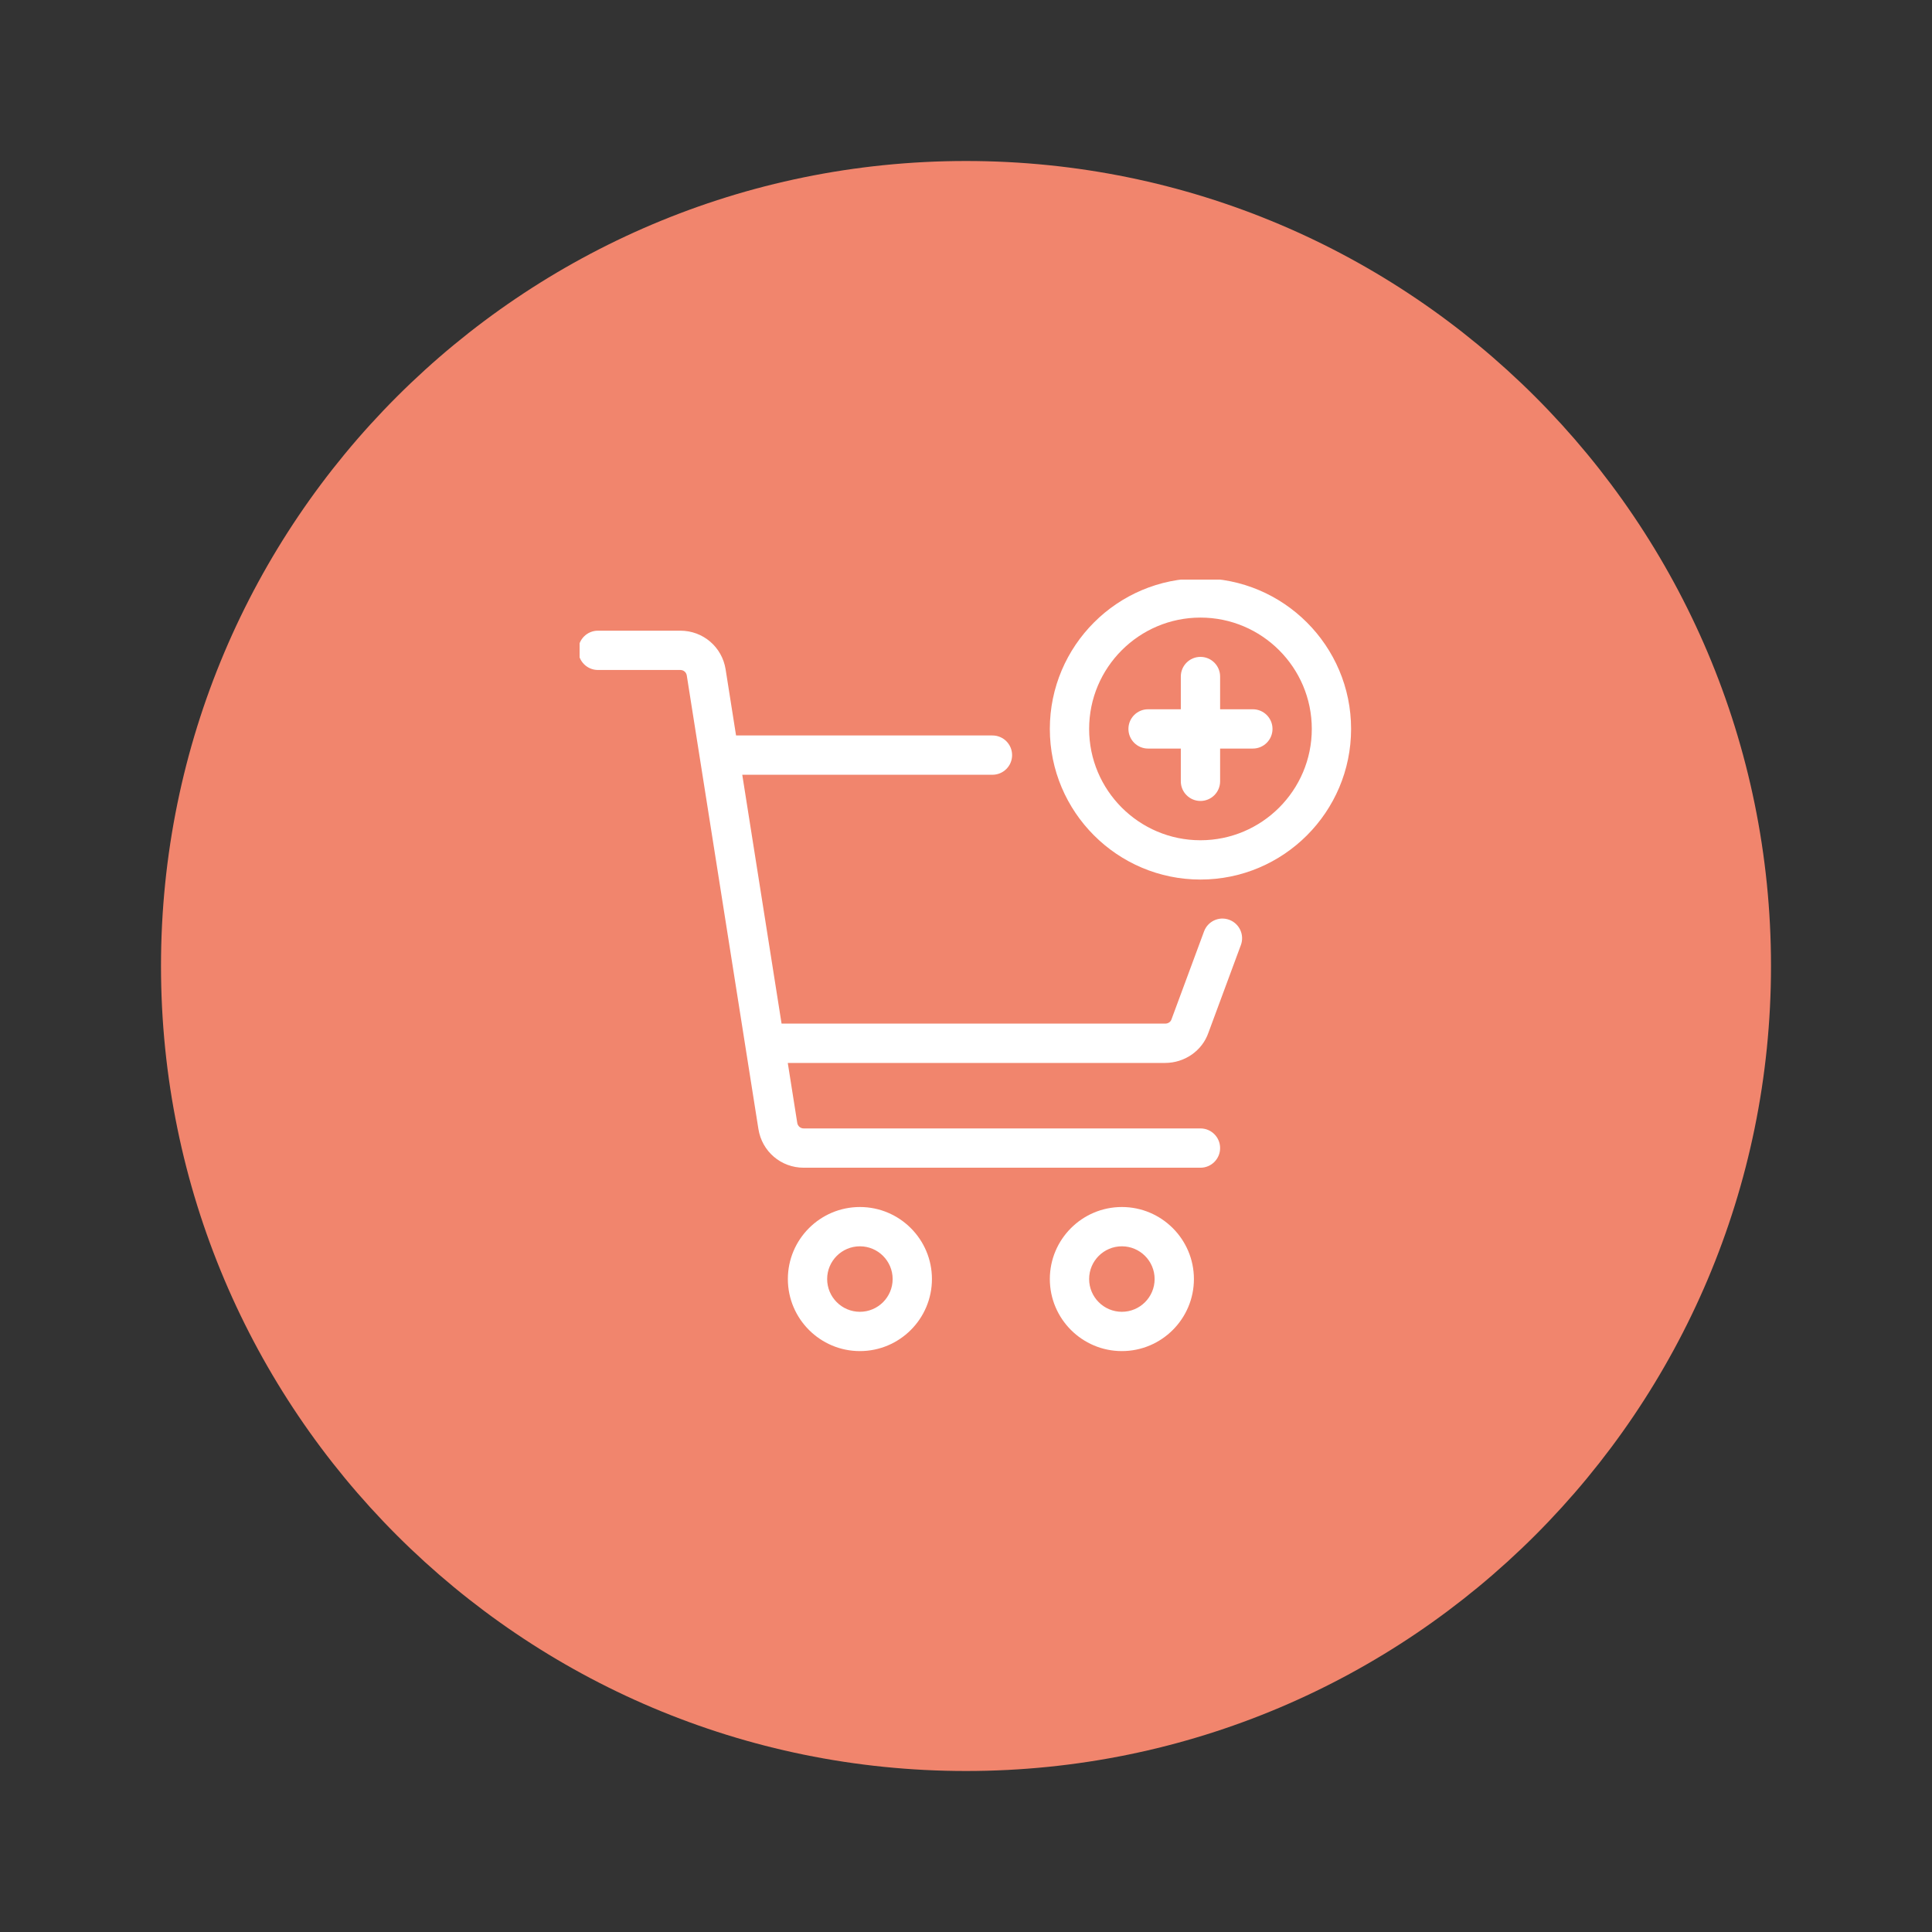
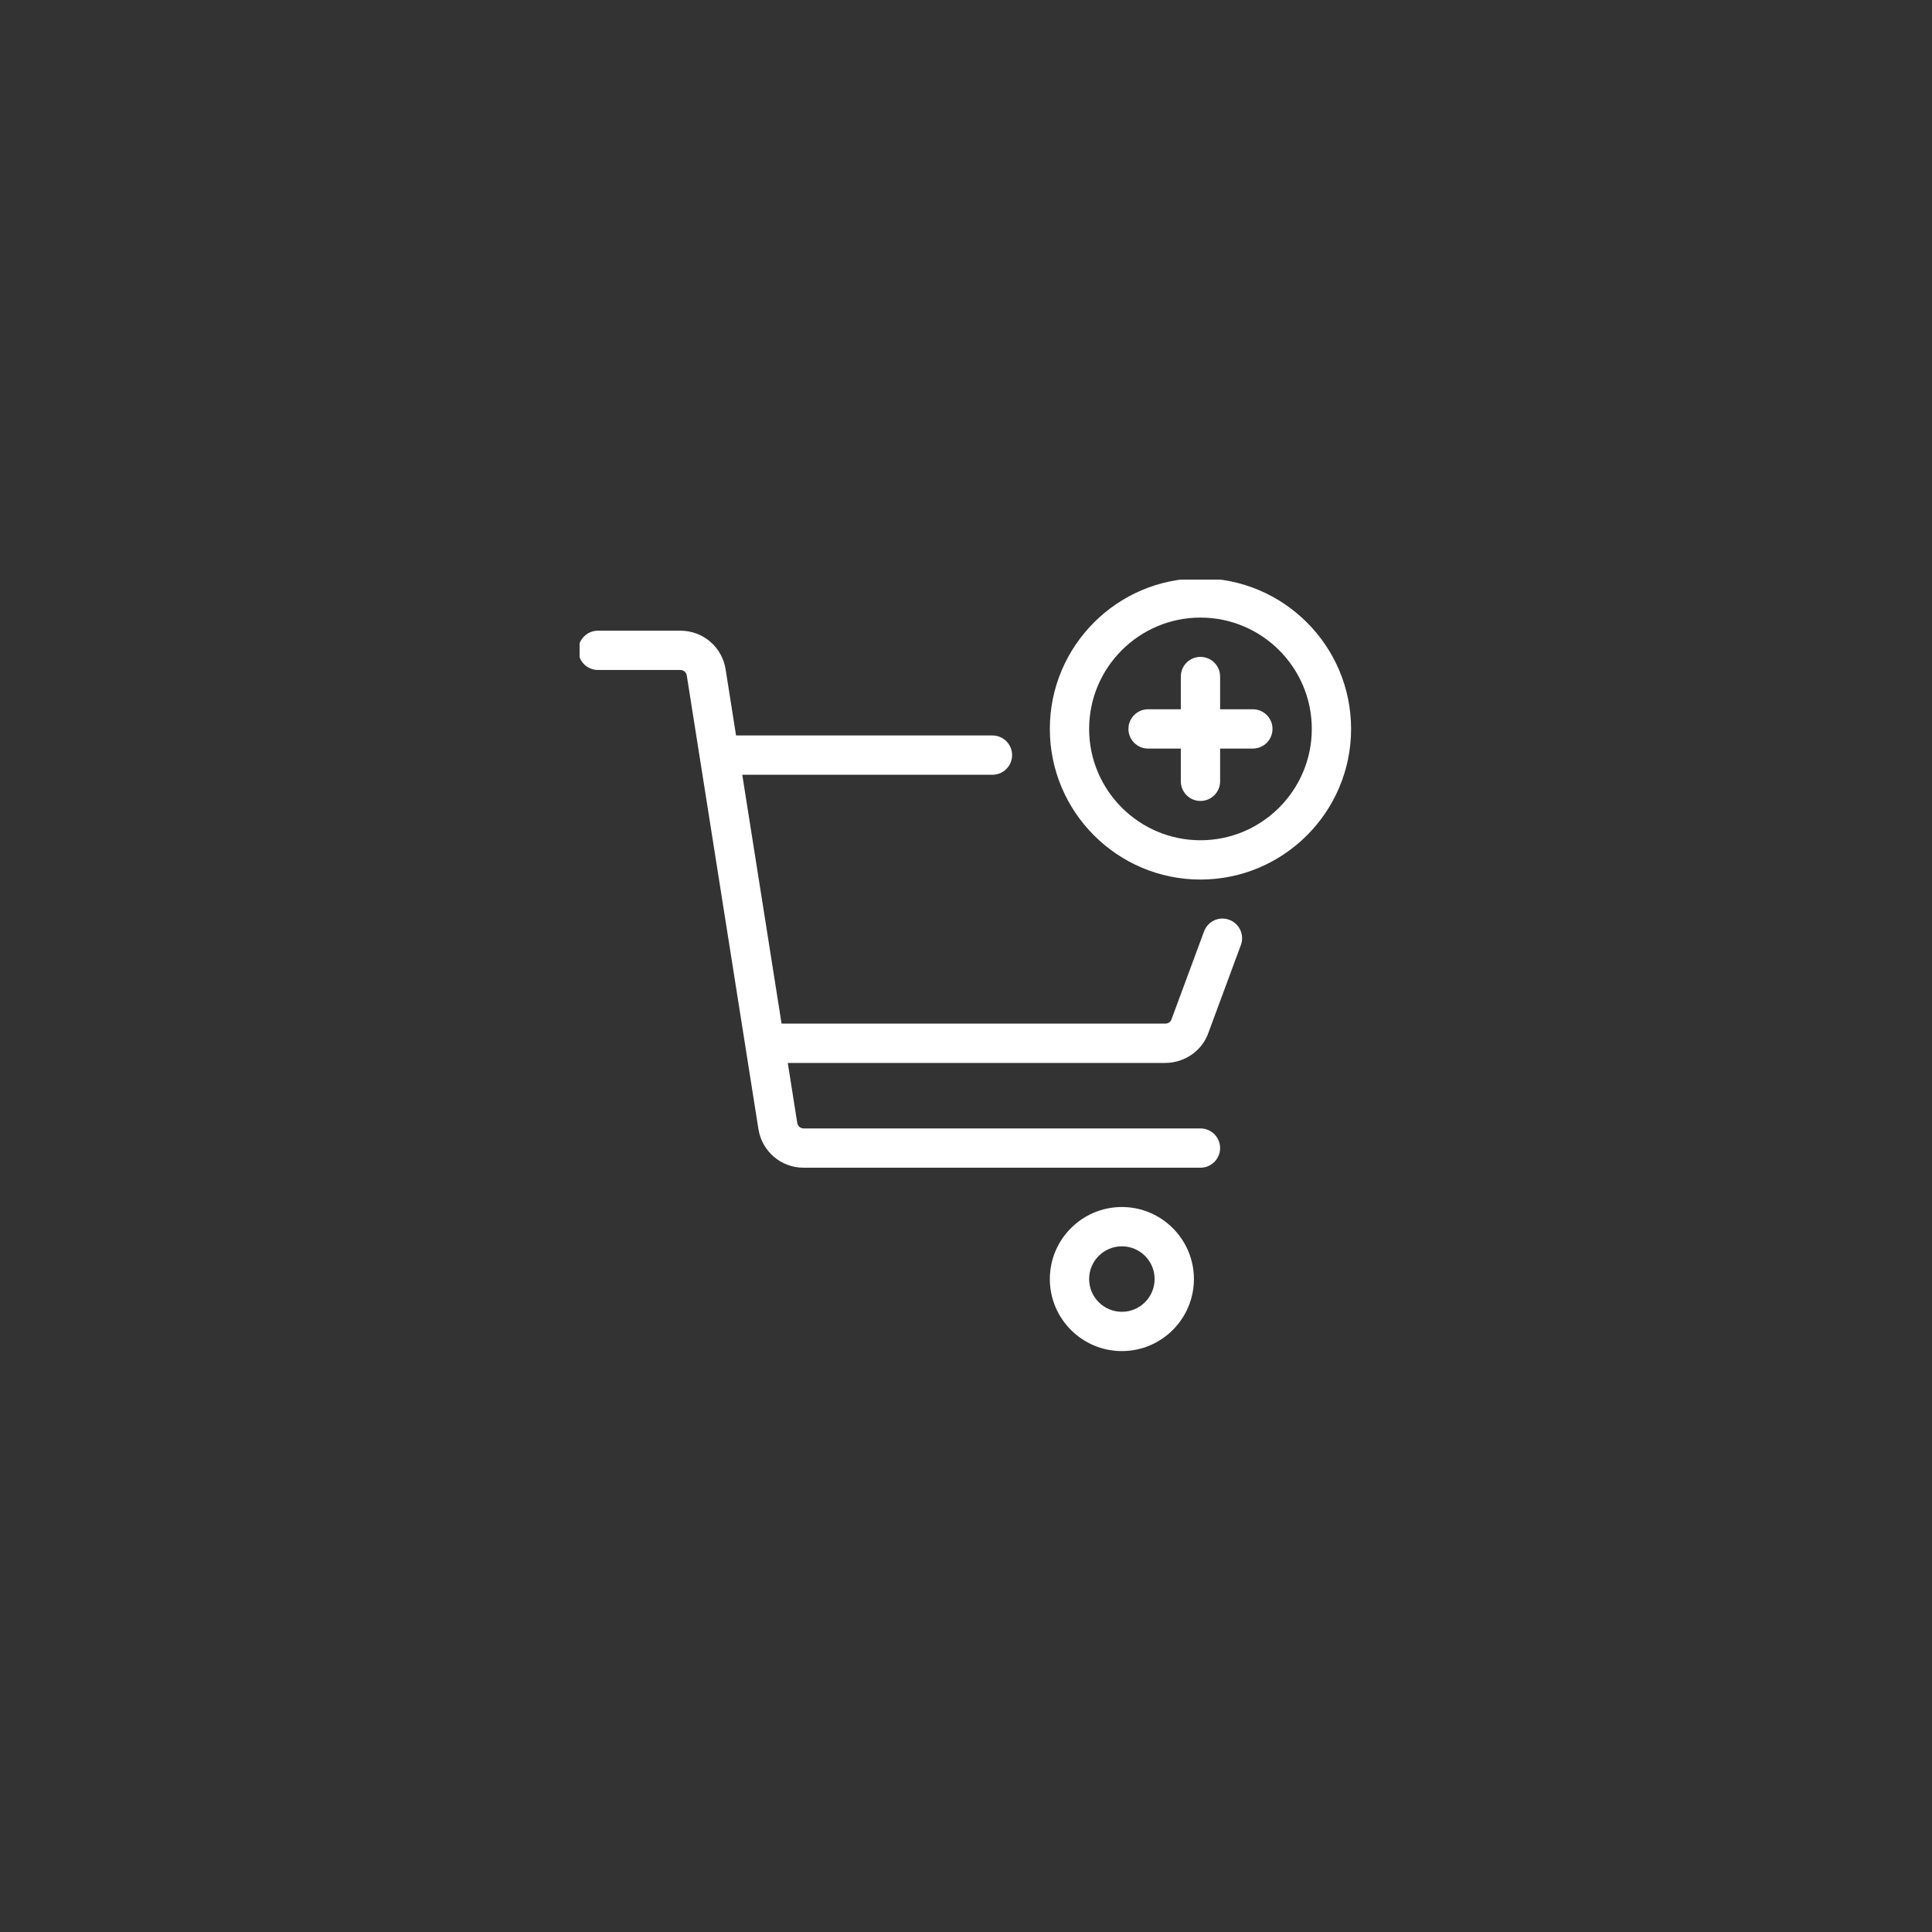
<svg xmlns="http://www.w3.org/2000/svg" width="600" viewBox="0 0 450 450" height="600" preserveAspectRatio="xMidYMid meet">
  <rect x="0" y="0" width="450" height="450" fill="#333333" stroke="none" />
  <defs>
    <clipPath id="d10be95c16">
      <path d="M 37.5 37.5 L 412.5 37.5 L 412.5 412.5 L 37.5 412.5 Z M 37.5 37.5 " clip-rule="nonzero" />
    </clipPath>
    <clipPath id="895b6cc652">
      <path d="M 225 37.5 C 121.445 37.5 37.5 121.445 37.5 225 C 37.5 328.555 121.445 412.5 225 412.5 C 328.555 412.5 412.5 328.555 412.5 225 C 412.5 121.445 328.555 37.5 225 37.5 Z M 225 37.5 " clip-rule="nonzero" />
    </clipPath>
    <clipPath id="981665718a">
      <path d="M 135 146 L 290 146 L 290 272 L 135 272 Z M 135 146 " clip-rule="nonzero" />
    </clipPath>
    <clipPath id="9888545033">
      <path d="M 244 135 L 315 135 L 315 205 L 244 205 Z M 244 135 " clip-rule="nonzero" />
    </clipPath>
  </defs>
  <g clip-path="url(#d10be95c16)">
    <g clip-path="url(#895b6cc652)">
-       <path fill="#f1856d" d="M 37.5 37.5 L 412.5 37.5 L 412.5 412.5 L 37.5 412.5 Z M 37.5 37.5 " fill-opacity="1" fill-rule="nonzero" />
-     </g>
+       </g>
  </g>
-   <path fill="#ffffff" d="M 200.289 281.137 C 191.035 281.137 183.508 288.66 183.508 297.914 C 183.508 307.168 191.035 314.695 200.289 314.695 C 209.543 314.695 217.066 307.168 217.066 297.914 C 217.066 288.66 209.543 281.137 200.289 281.137 Z M 200.289 305.543 C 196.082 305.543 192.66 302.121 192.66 297.914 C 192.66 293.707 196.082 290.289 200.289 290.289 C 204.496 290.289 207.914 293.707 207.914 297.914 C 207.914 302.121 204.496 305.543 200.289 305.543 Z M 200.289 305.543 " fill-opacity="1" fill-rule="nonzero" />
  <path fill="#ffffff" d="M 261.305 281.137 C 252.051 281.137 244.527 288.66 244.527 297.914 C 244.527 307.168 252.051 314.695 261.305 314.695 C 270.559 314.695 278.086 307.168 278.086 297.914 C 278.086 288.66 270.559 281.137 261.305 281.137 Z M 261.305 305.543 C 257.098 305.543 253.68 302.121 253.68 297.914 C 253.68 293.707 257.098 290.289 261.305 290.289 C 265.512 290.289 268.934 293.707 268.934 297.914 C 268.934 302.121 265.512 305.543 261.305 305.543 Z M 261.305 305.543 " fill-opacity="1" fill-rule="nonzero" />
  <g clip-path="url(#981665718a)">
    <path fill="#ffffff" d="M 286.324 214.242 C 283.953 213.348 281.32 214.57 280.445 216.945 L 272.848 237.465 C 272.645 238.047 272.066 238.422 271.375 238.422 L 182.043 238.422 L 172.887 180.457 L 231.16 180.457 C 233.688 180.457 235.738 178.406 235.738 175.883 C 235.738 173.355 233.688 171.305 231.16 171.305 L 171.441 171.305 L 169.012 155.918 C 168.188 150.691 163.754 146.898 158.465 146.898 L 139.27 146.898 C 136.746 146.898 134.695 148.949 134.695 151.473 C 134.695 154 136.746 156.051 139.27 156.051 L 158.465 156.051 C 159.223 156.051 159.852 156.59 159.965 157.34 L 176.648 262.965 C 177.473 268.191 181.906 271.984 187.195 271.984 L 279.609 271.984 C 282.137 271.984 284.188 269.934 284.188 267.406 C 284.188 264.879 282.137 262.832 279.609 262.832 L 187.195 262.832 C 186.441 262.832 185.809 262.293 185.695 261.539 L 183.488 247.578 L 271.375 247.578 C 275.945 247.578 280.008 244.727 281.457 240.559 L 289.023 220.121 C 289.902 217.754 288.691 215.121 286.324 214.242 Z M 286.324 214.242 " fill-opacity="1" fill-rule="nonzero" />
  </g>
  <g clip-path="url(#9888545033)">
    <path fill="#ffffff" d="M 279.609 134.695 C 260.262 134.695 244.527 150.434 244.527 169.781 C 244.527 189.125 260.262 204.863 279.609 204.863 C 298.957 204.863 314.695 189.125 314.695 169.781 C 314.695 150.434 298.957 134.695 279.609 134.695 Z M 279.609 195.711 C 265.309 195.711 253.68 184.078 253.68 169.781 C 253.68 155.48 265.309 143.848 279.609 143.848 C 293.91 143.848 305.543 155.48 305.543 169.781 C 305.543 184.078 293.91 195.711 279.609 195.711 Z M 279.609 195.711 " fill-opacity="1" fill-rule="nonzero" />
  </g>
  <path fill="#ffffff" d="M 291.812 165.203 L 284.188 165.203 L 284.188 157.578 C 284.188 155.051 282.137 153 279.609 153 C 277.082 153 275.035 155.051 275.035 157.578 L 275.035 165.203 L 267.406 165.203 C 264.879 165.203 262.832 167.254 262.832 169.781 C 262.832 172.305 264.879 174.355 267.406 174.355 L 275.035 174.355 L 275.035 181.984 C 275.035 184.508 277.082 186.559 279.609 186.559 C 282.137 186.559 284.188 184.508 284.188 181.984 L 284.188 174.355 L 291.812 174.355 C 294.34 174.355 296.391 172.305 296.391 169.781 C 296.391 167.254 294.34 165.203 291.812 165.203 Z M 291.812 165.203 " fill-opacity="1" fill-rule="nonzero" />
</svg>